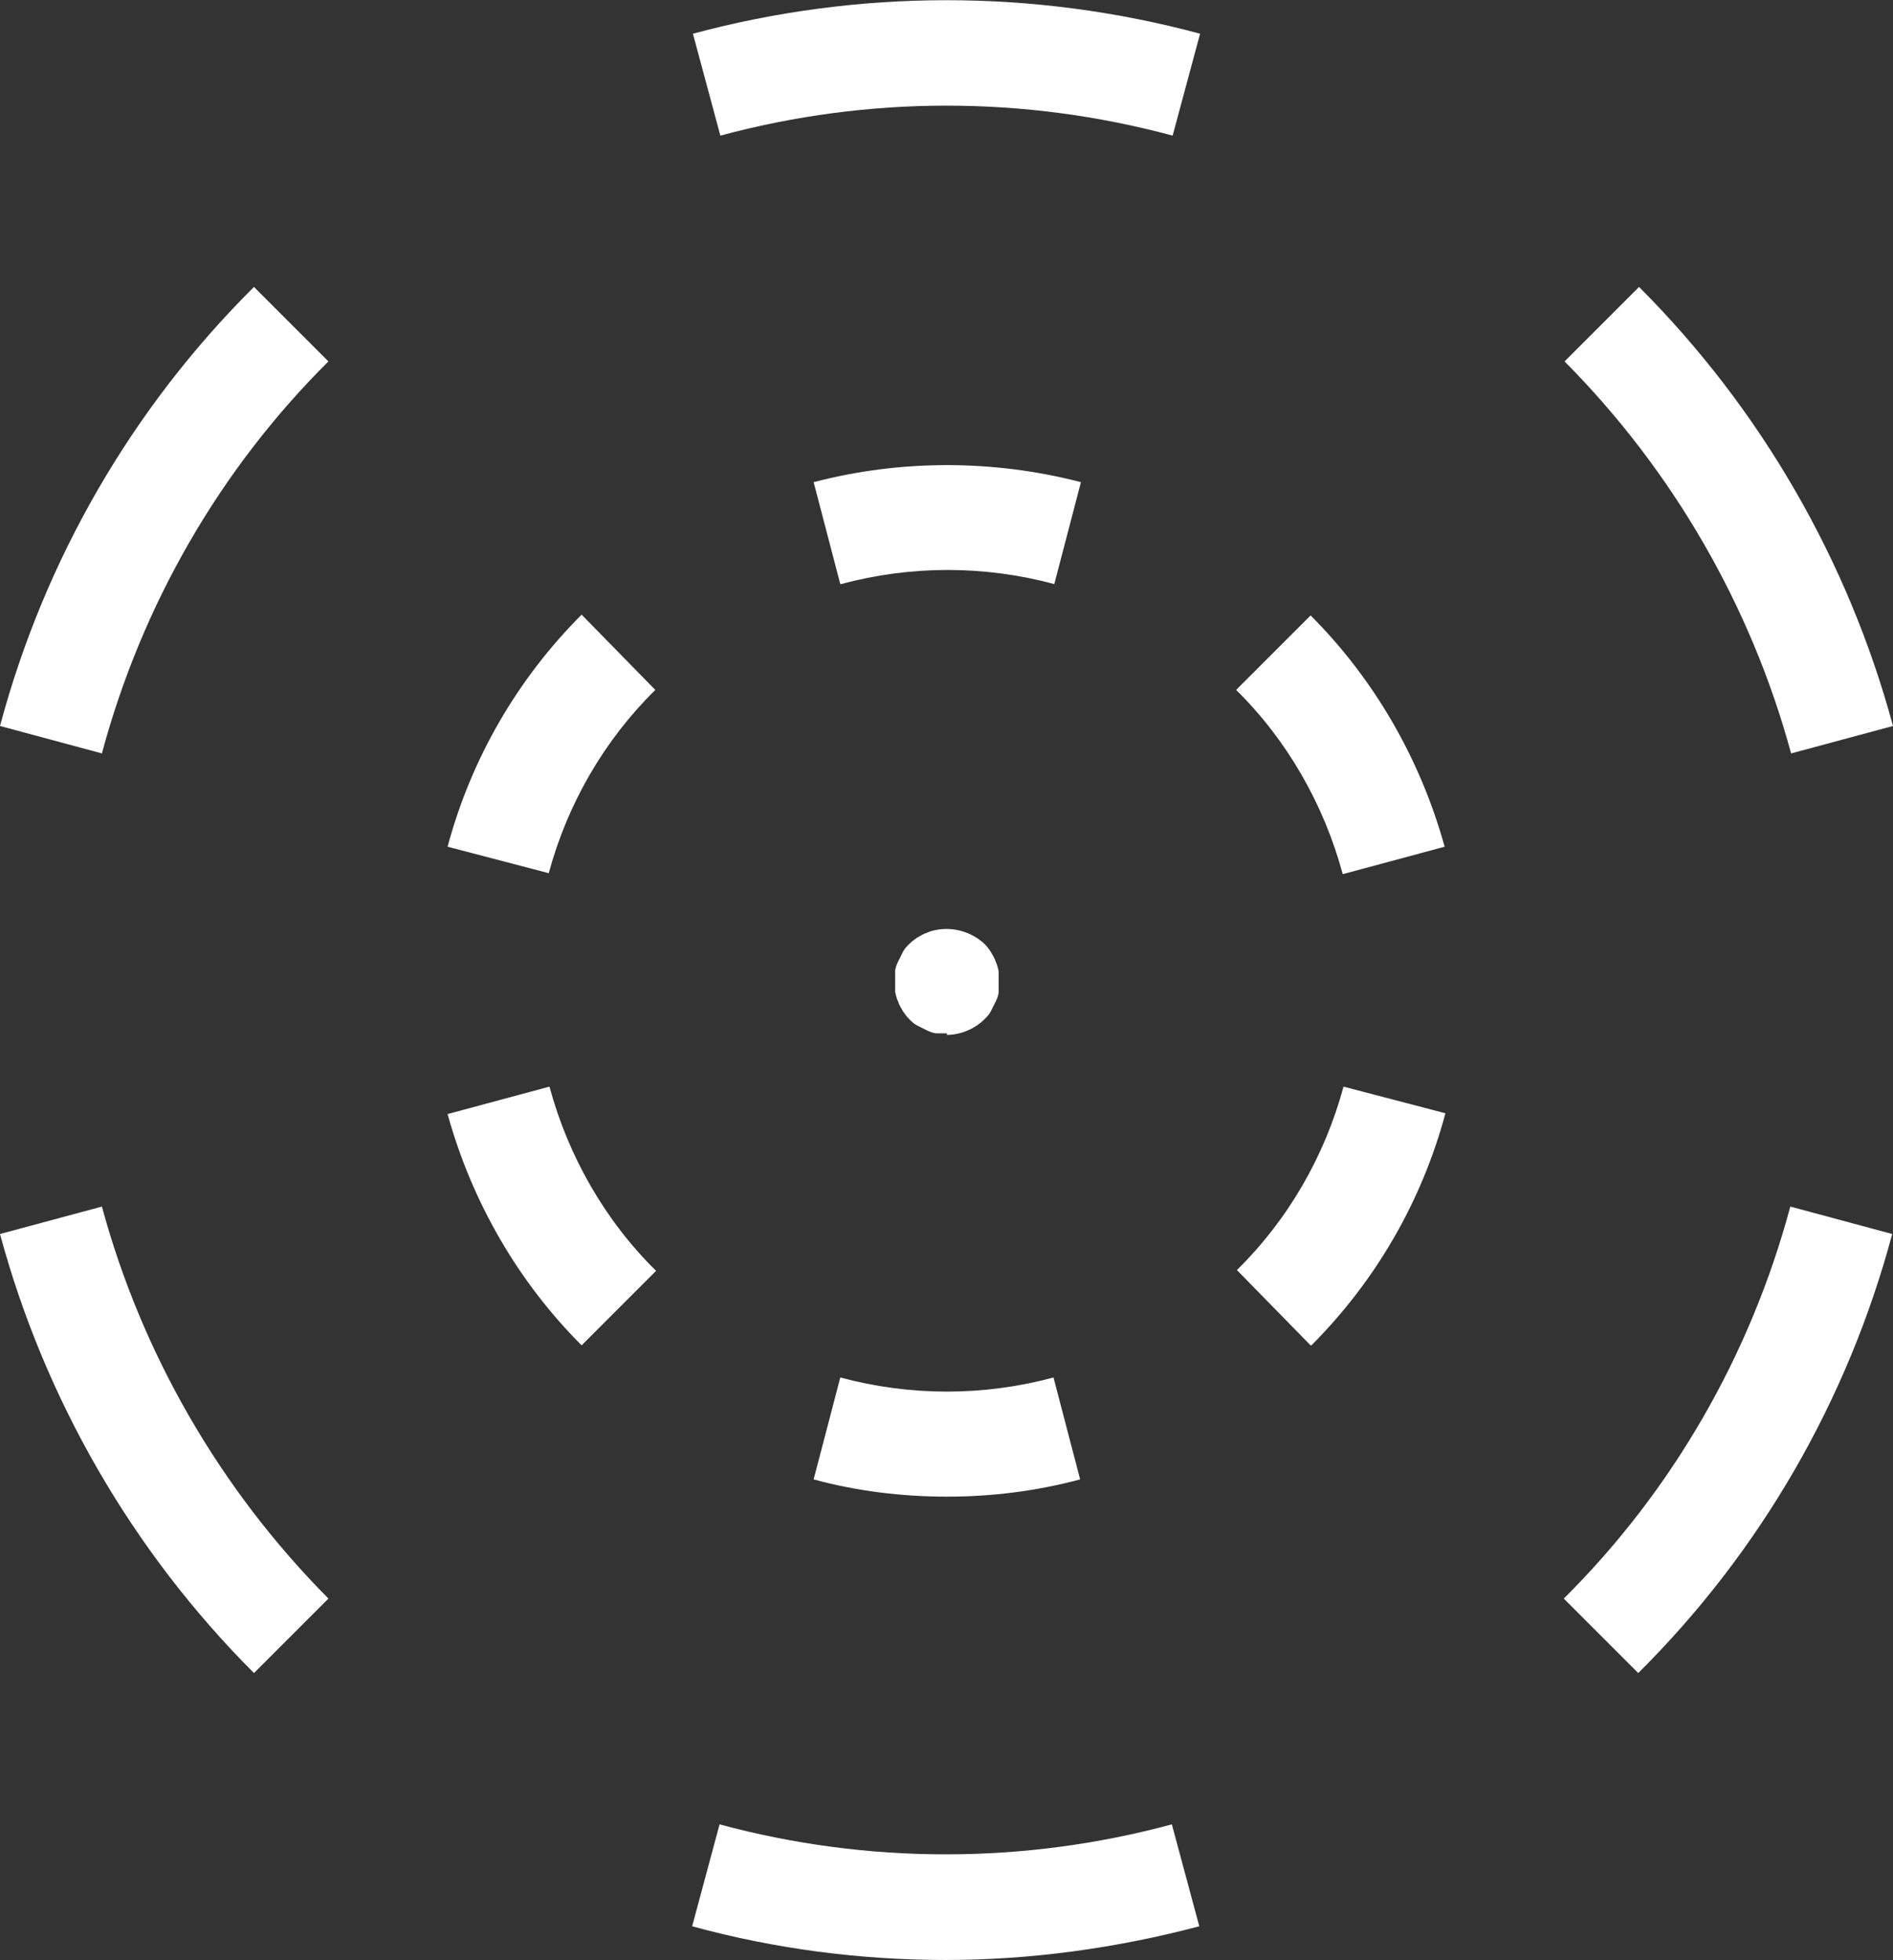
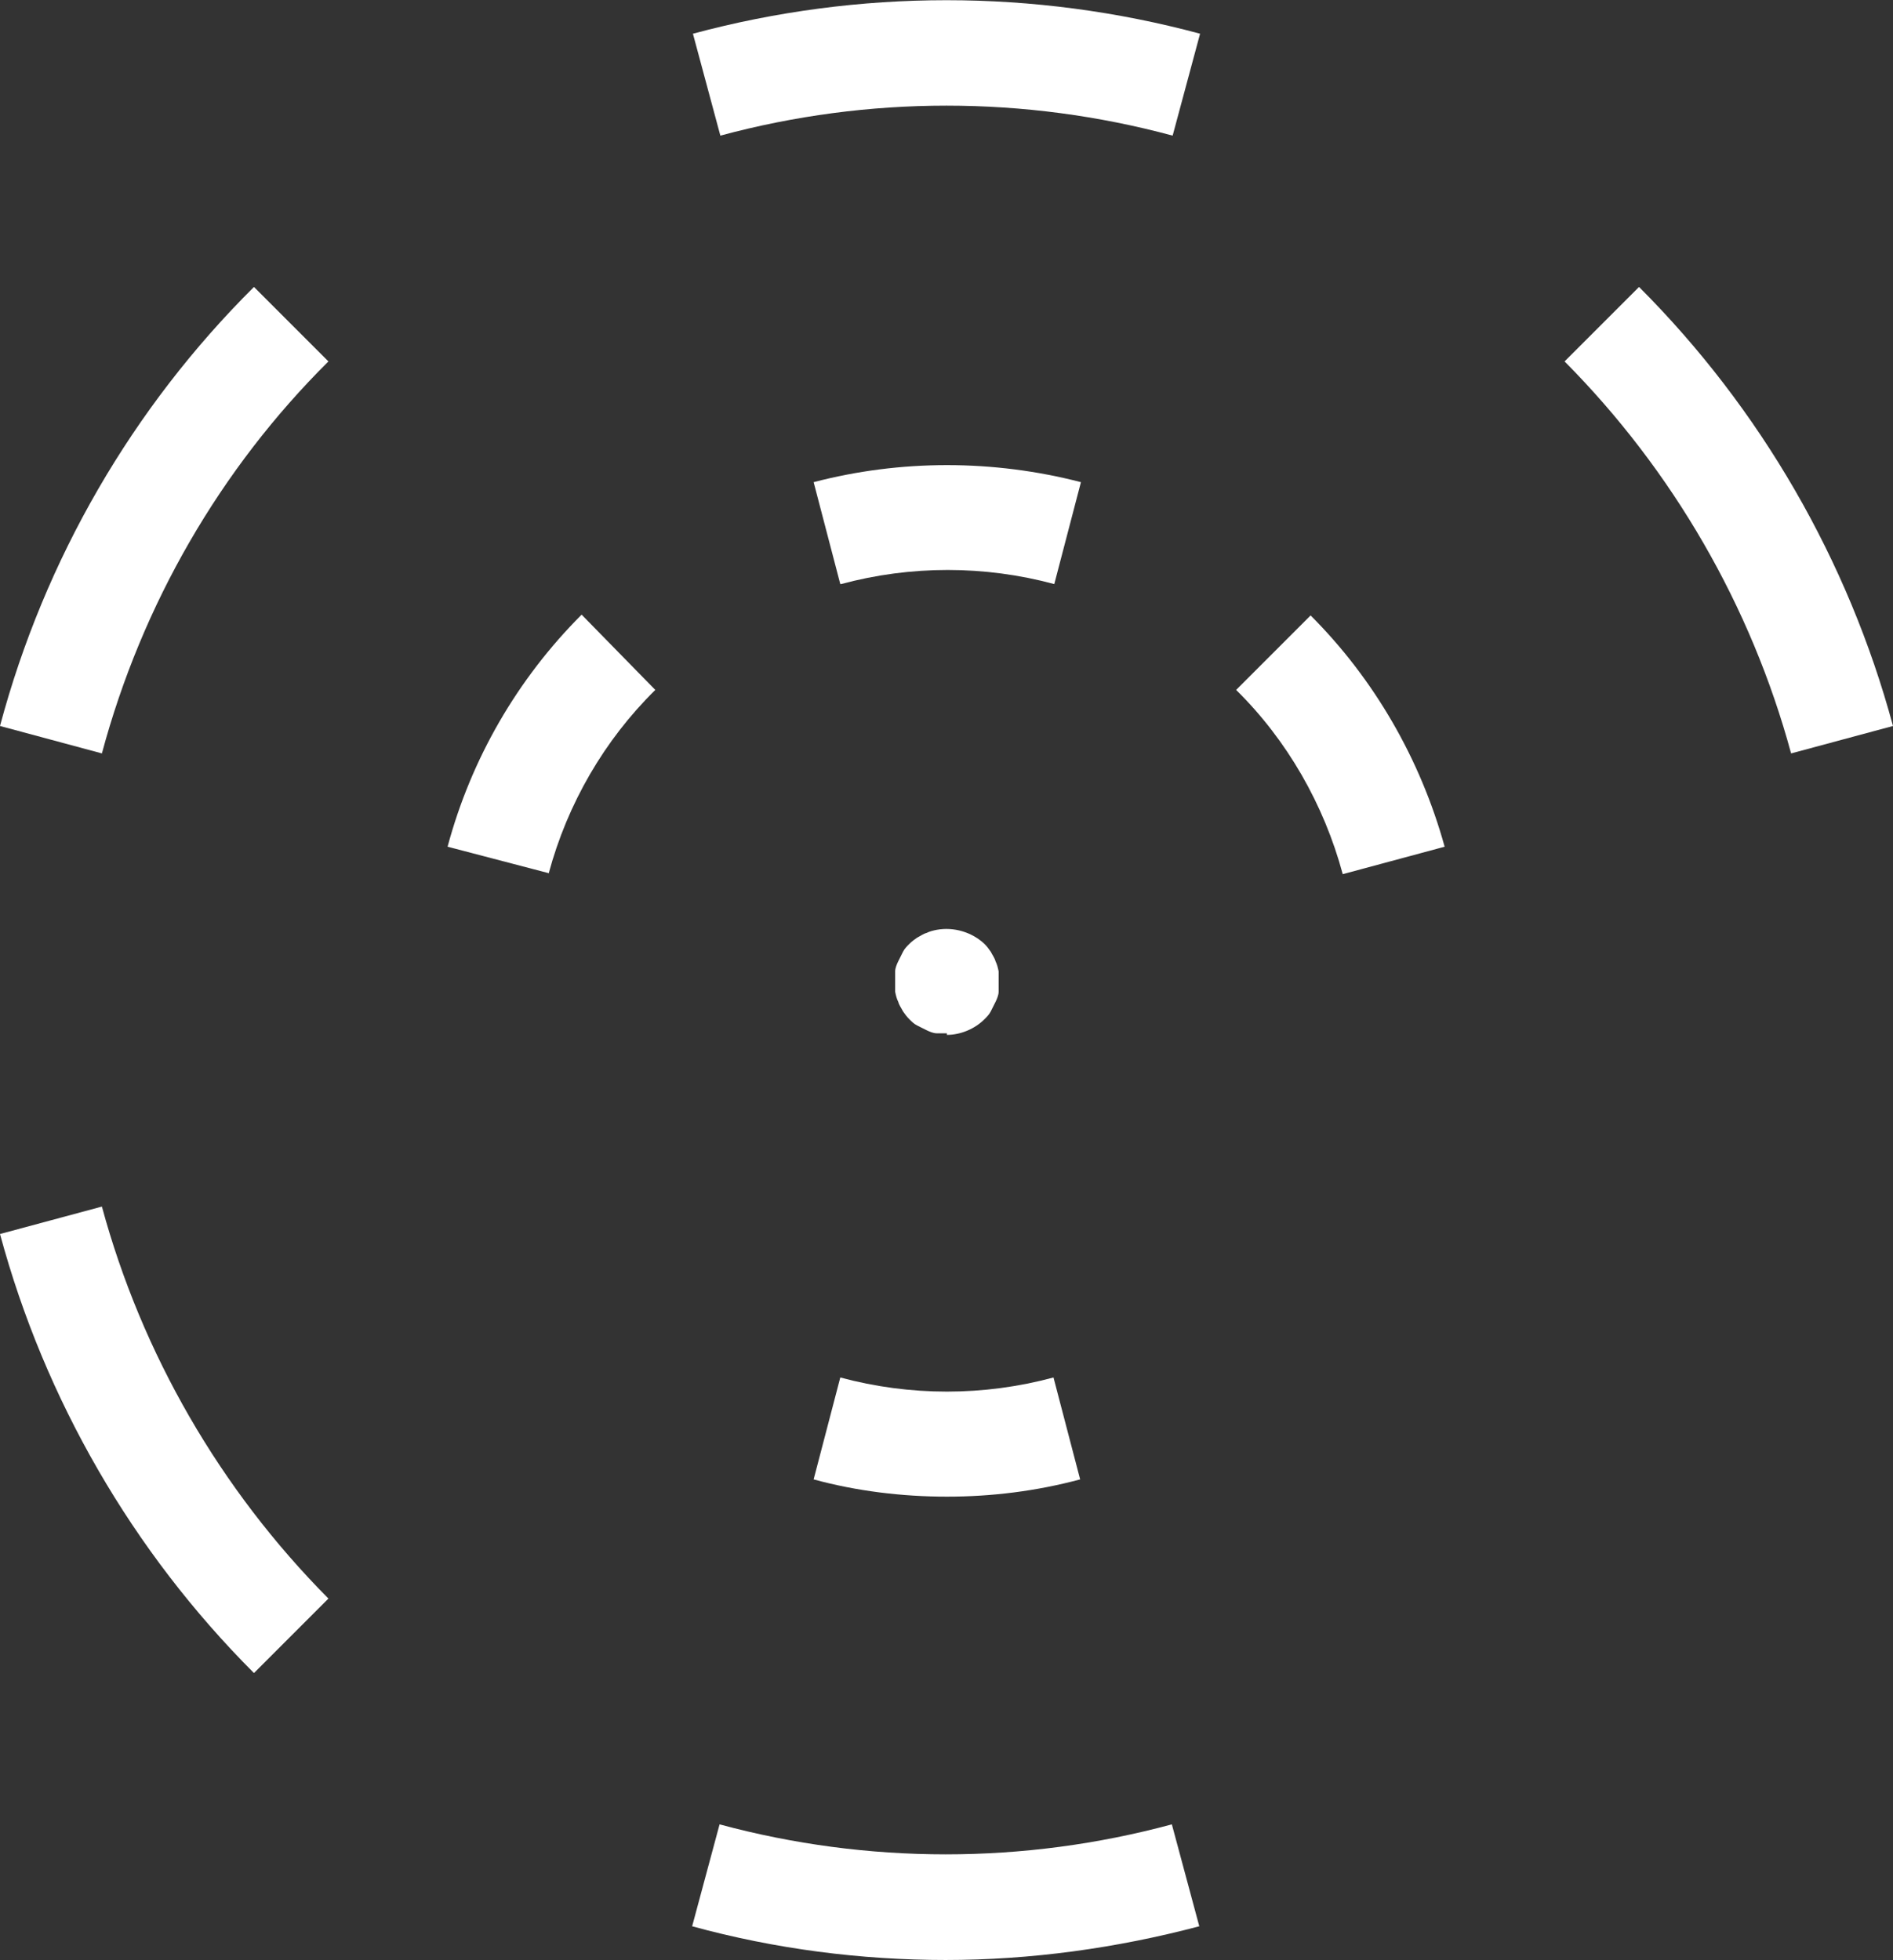
<svg xmlns="http://www.w3.org/2000/svg" id="Layer_1" version="1.1" viewBox="0 0 241.5 250">
  <rect x="0" y="0" width="241.5" height="250" fill="#333333" stroke="none" />
  <defs>
    <style>
      .st0 {
        fill: #fff;
      }
    </style>
  </defs>
  <g id="Icon">
    <g>
      <g>
-         <path class="st0" d="M74.2,171.6c-8.1-8.1-14-18.3-17.1-29.5l13-3.5c2.4,8.9,7.1,17.1,13.6,23.5l-9.5,9.5Z" />
        <path class="st0" d="M120.8,190.9c-5.7,0-11.5-.7-17-2.2l3.4-13c8.9,2.4,18.3,2.4,27.2,0l3.4,13c-5.6,1.5-11.3,2.2-17,2.2Z" />
-         <path class="st0" d="M167.2,171.6l-9.4-9.6c6.5-6.4,11.2-14.5,13.6-23.4l13,3.4c-3,11.2-8.9,21.4-17.1,29.6h-.1Z" />
        <path class="st0" d="M171.3,111.5c-2.4-8.9-7.1-17.1-13.6-23.5l9.5-9.5c8.1,8.1,14,18.3,17.1,29.5l-13,3.5Z" />
        <path class="st0" d="M107.2,74.5l-3.4-13c11.1-2.9,22.9-2.9,34.1,0l-3.4,13c-8.9-2.4-18.3-2.4-27.2,0h-.1Z" />
        <path class="st0" d="M70.1,111.4l-13-3.4c3-11.2,8.9-21.4,17.1-29.6l9.4,9.6c-6.5,6.4-11.2,14.5-13.6,23.4h0Z" />
      </g>
      <g>
        <path class="st0" d="M120.7,250c-10.9,0-21.8-1.4-32.4-4.3l3.5-13c18.9,5.1,38.8,5.1,57.7,0l3.5,13c-10.6,2.8-21.5,4.3-32.4,4.3h0Z" />
-         <path class="st0" d="M209,213.4l-9.5-9.5c13.8-13.7,23.8-31,28.9-50l13,3.5c-5.7,21.3-16.9,40.6-32.4,56Z" />
        <path class="st0" d="M228.5,96.1c-5.1-18.8-15.1-36.1-28.9-50l9.5-9.5c15.5,15.5,26.7,34.9,32.4,56l-13,3.5Z" />
        <path class="st0" d="M149.6,17.3c-18.9-5.1-38.8-5.1-57.7,0l-3.5-13c21.2-5.7,43.5-5.7,64.7,0l-3.5,13Z" />
        <path class="st0" d="M13,96.1l-13-3.5c5.7-21.3,16.9-40.6,32.4-56l9.5,9.5c-13.8,13.7-23.8,31-28.9,50Z" />
        <path class="st0" d="M32.4,213.4c-15.5-15.5-26.7-34.9-32.4-56l13-3.5c5.1,18.8,15.1,36.1,28.9,50l-9.5,9.5Z" />
      </g>
      <path class="st0" d="M120.8,131.8h-1.3c-.4,0-.9-.2-1.3-.4s-.8-.4-1.2-.6c-.4-.2-.7-.5-1-.8s-.6-.7-.8-1c-.2-.4-.5-.8-.6-1.2-.2-.4-.3-.8-.4-1.3v-2.6c0-.4.2-.9.4-1.3.2-.4.4-.8.6-1.2.2-.4.5-.7.8-1s.7-.6,1-.8c.4-.2.8-.5,1.2-.6.4-.2.8-.3,1.3-.4,2.2-.4,4.5.3,6.1,1.8.3.3.6.7.8,1,.2.4.5.8.6,1.2.2.4.3.8.4,1.3v2.6c0,.4-.2.9-.4,1.3l-.6,1.2c-.2.4-.5.7-.8,1-1.2,1.2-3,2-4.8,2h0v-.2Z" />
    </g>
  </g>
</svg>